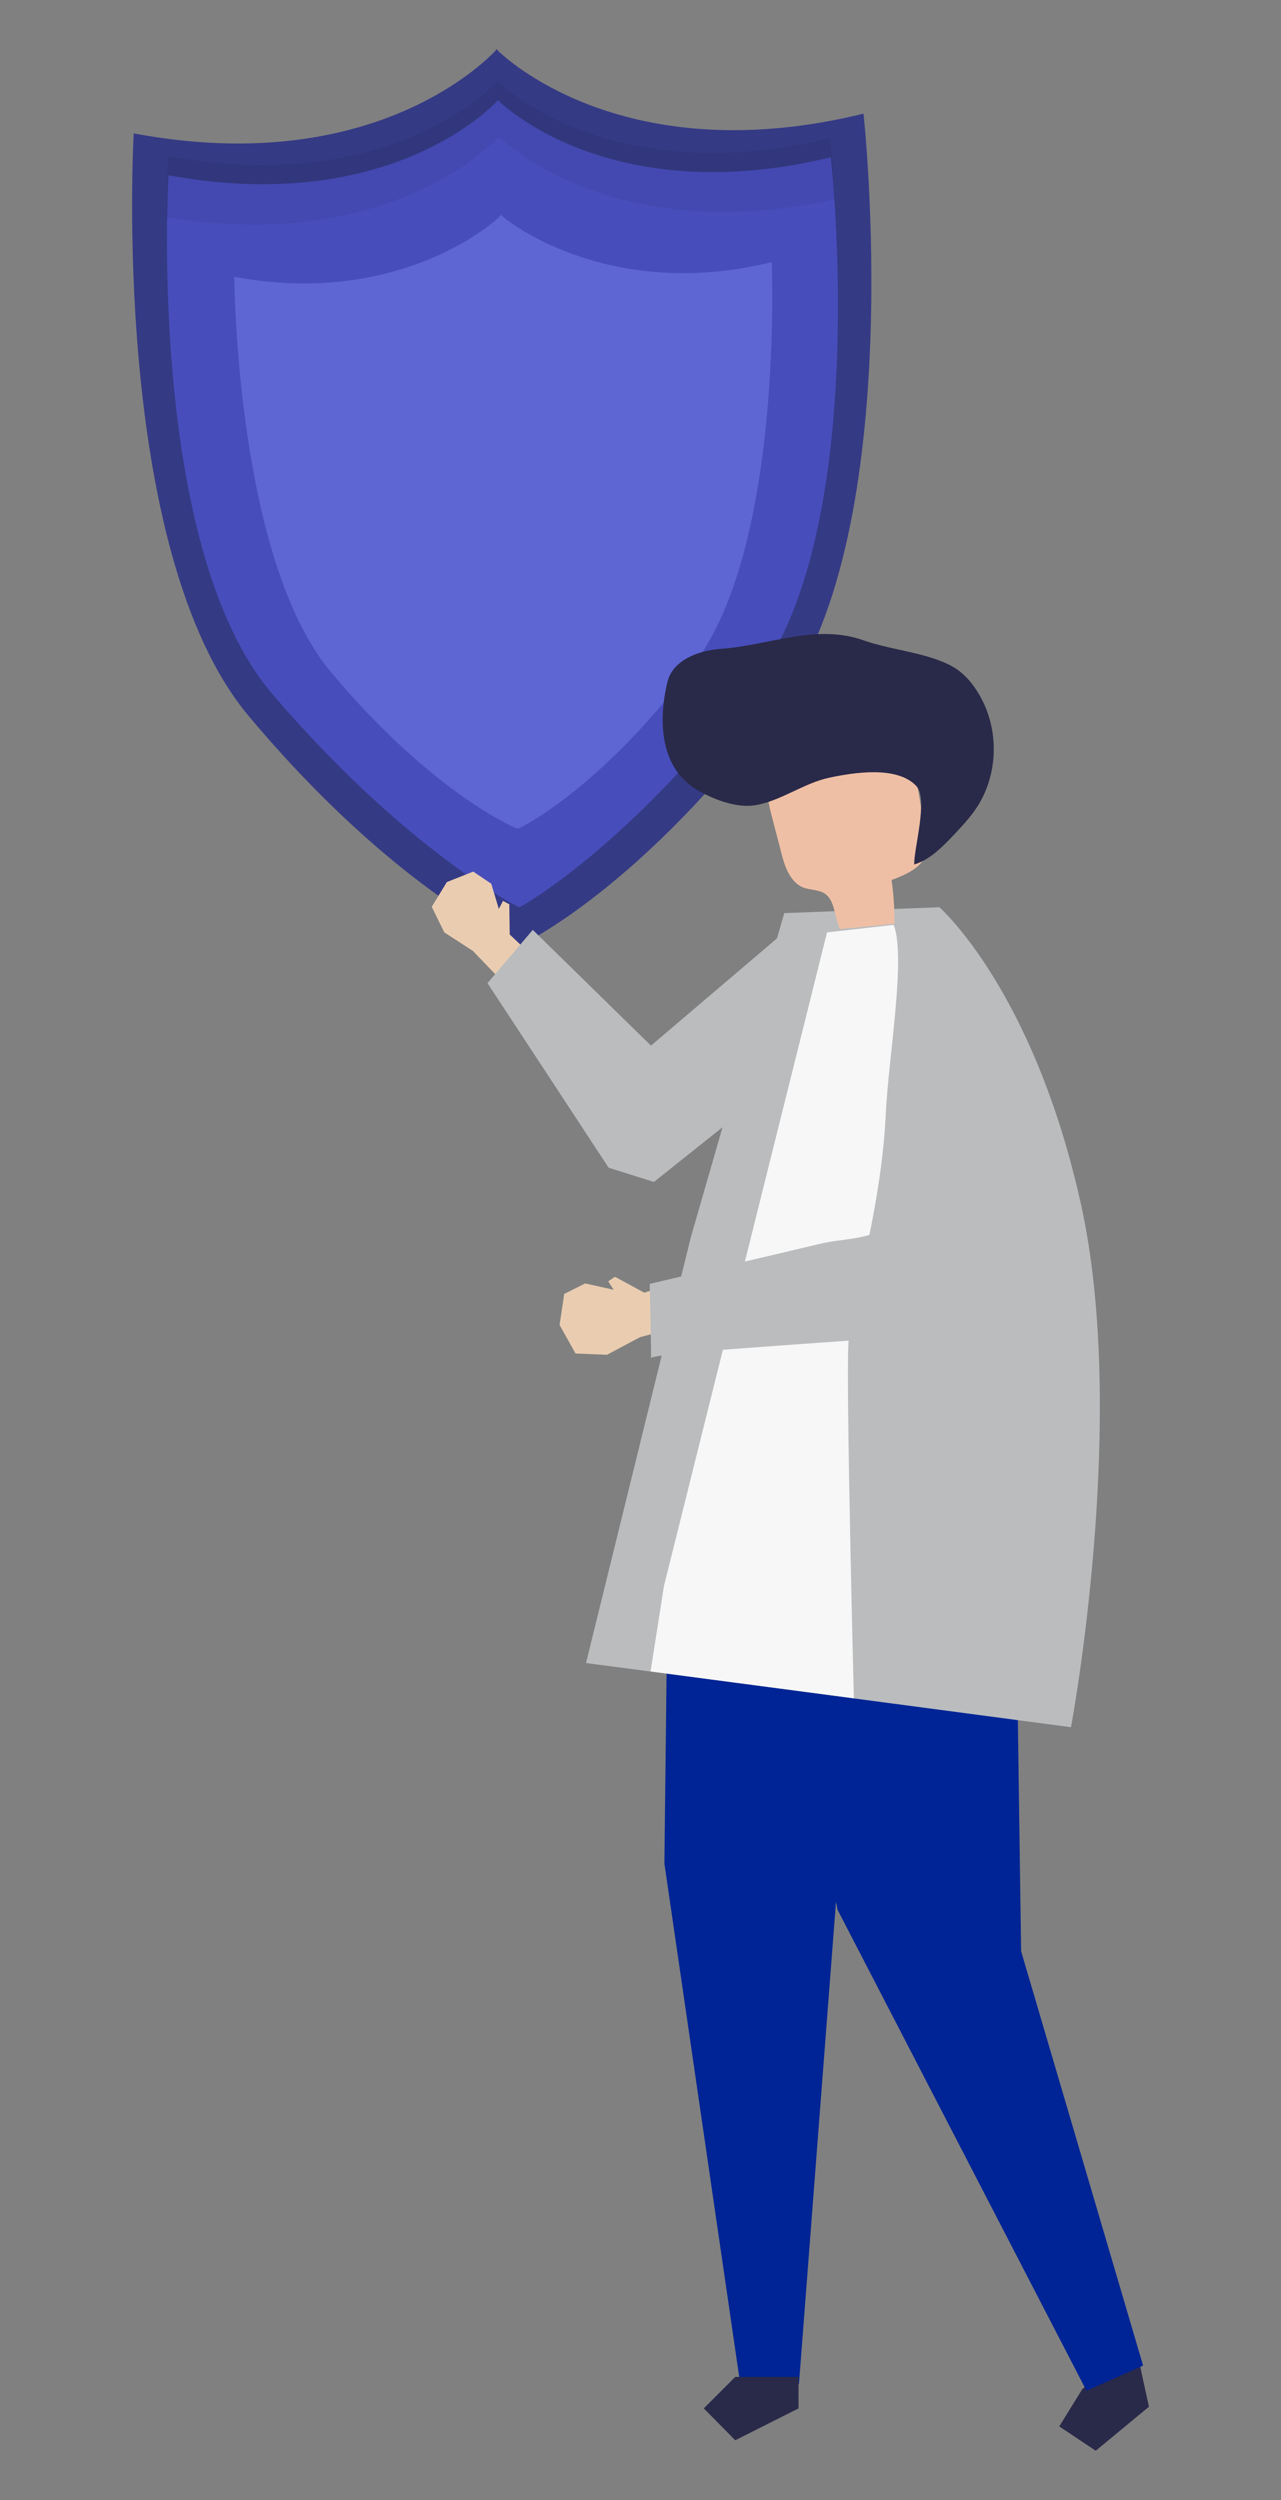
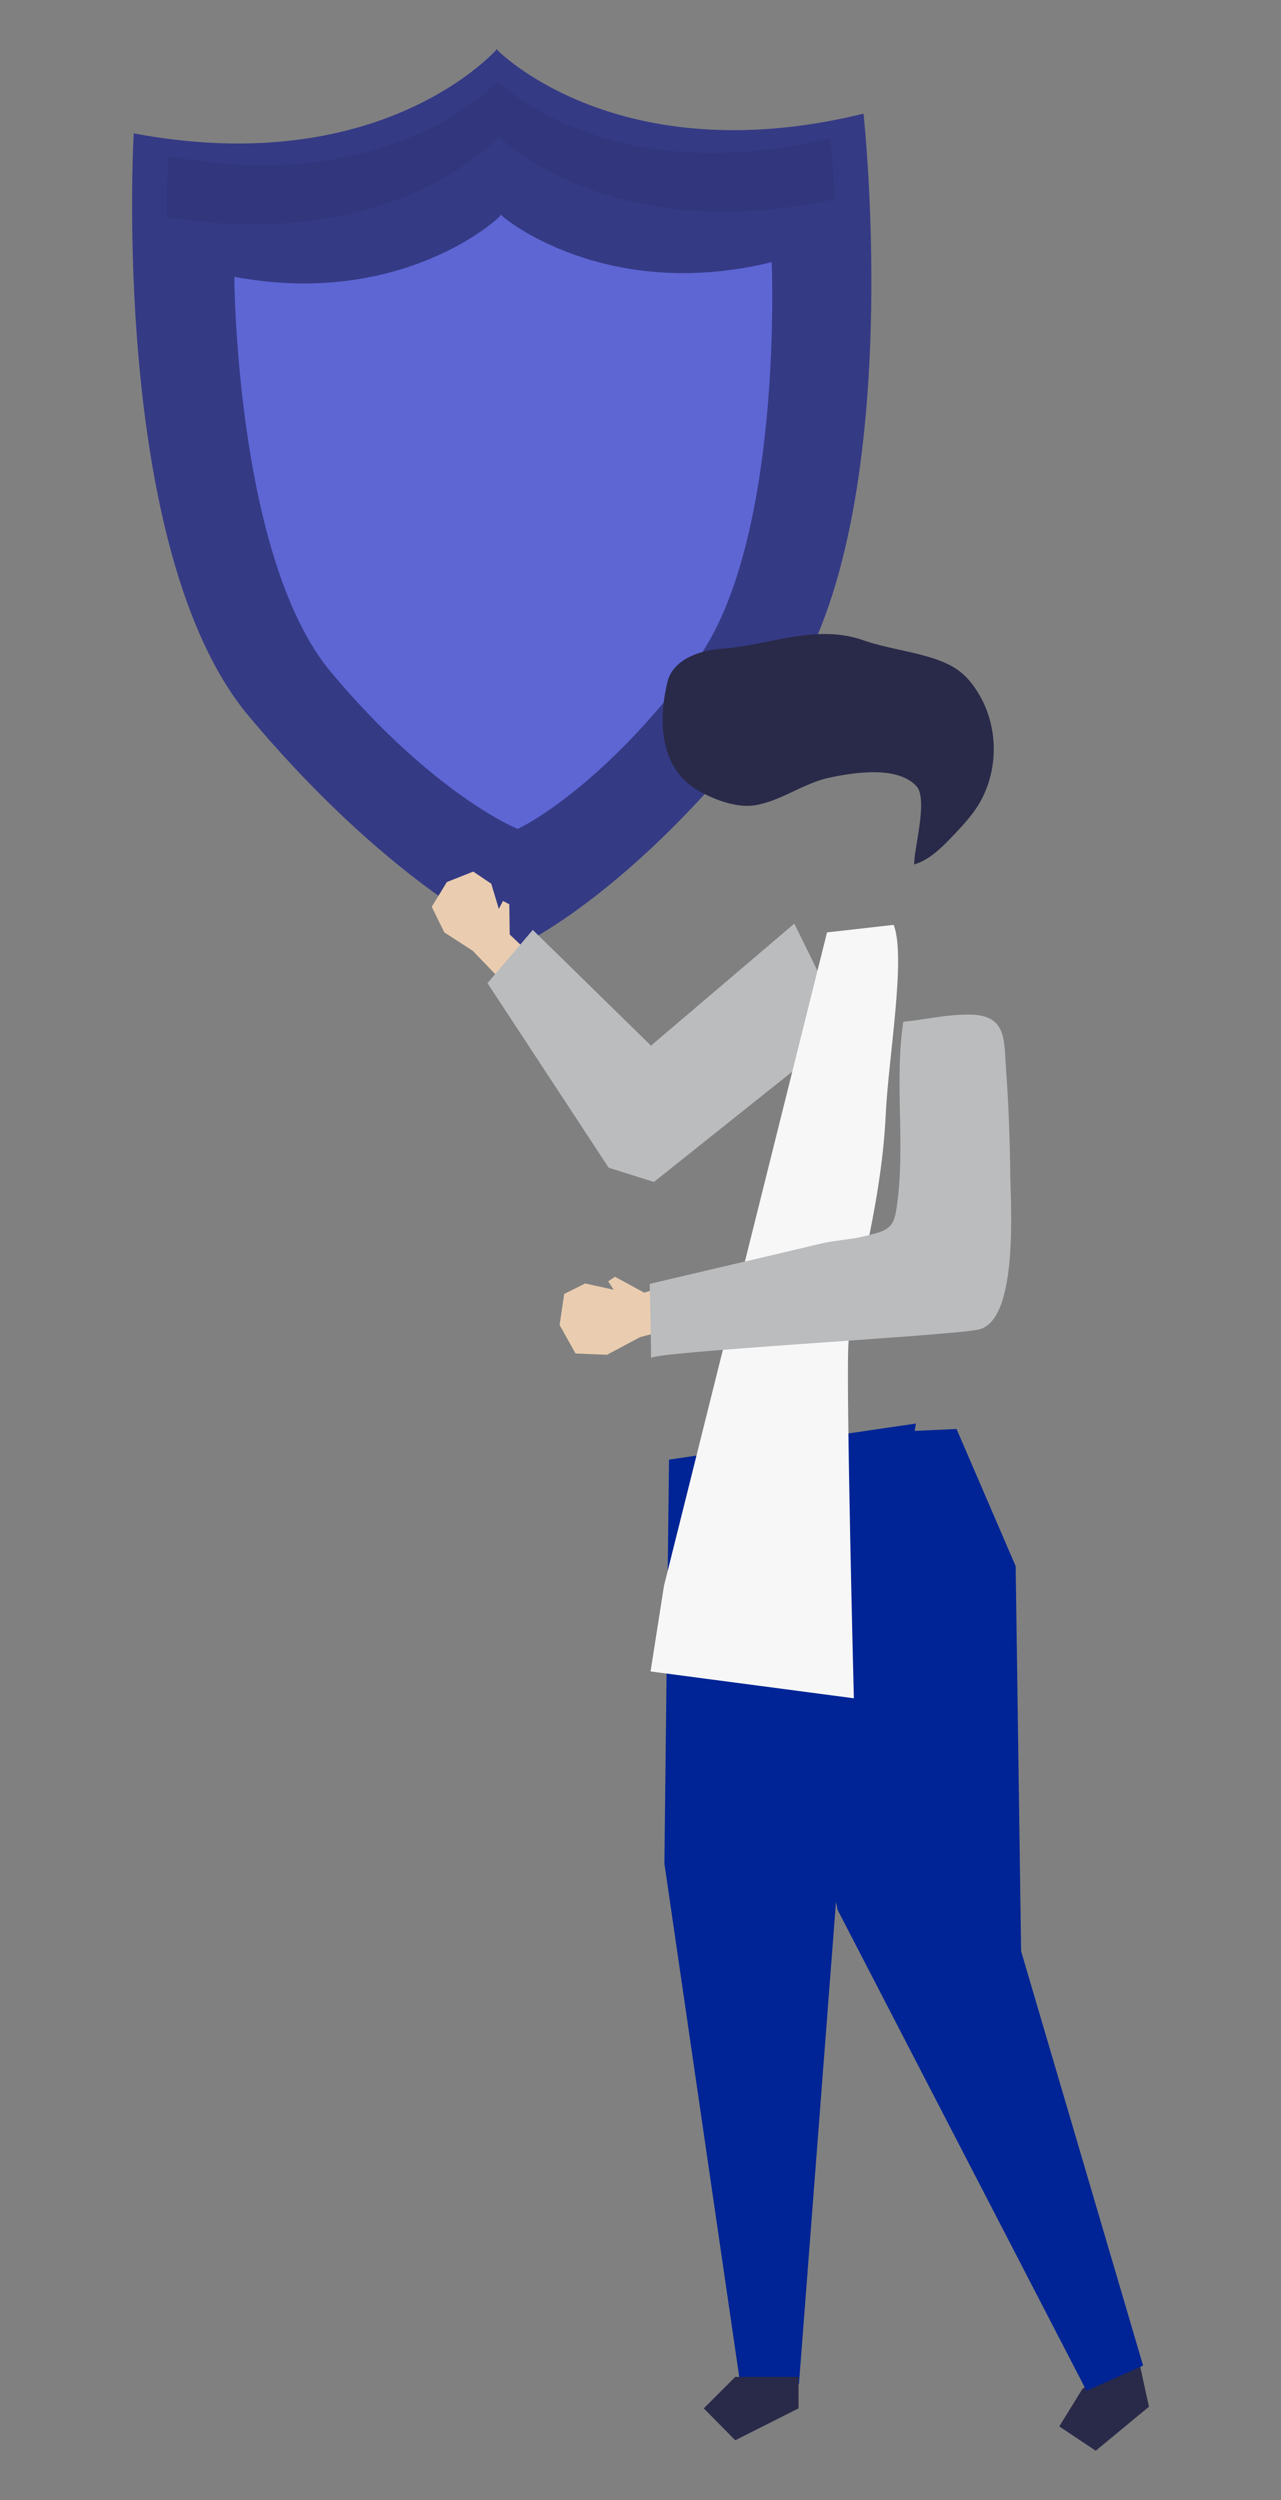
<svg xmlns="http://www.w3.org/2000/svg" id="Camada_1" viewBox="0 0 305.6 596.1">
  <rect x="0" y="0" width="305.6" height="596.1" fill="#808080" stroke="none" />
  <defs>
    <style>      .st0 {        fill: #efbfa5;      }      .st1 {        fill: #474ebb;      }      .st2 {        opacity: .06;      }      .st3 {        fill: #292949;      }      .st4 {        fill: #353a85;      }      .st5 {        fill: #5d66d3;      }      .st6 {        fill: #babcbe;      }      .st7 {        fill: #eacdb0;      }      .st8 {        fill: #002495;      }      .st9 {        fill: #f7f7f7;      }    </style>
  </defs>
  <g id="Object">
    <g>
      <g>
        <g>
          <path class="st4" d="M206,27.1c-54.8,13.4-83.5-11.4-87.3-15.1,0,0-.1-.4-.2-.2-.2-.1-.2.2-.2.2-3.7,3.9-31,30.2-86.4,19.8,0,0-5.8,99.4,27.5,139,35.5,42.3,64.8,54.6,64.9,54.4.1.1,29-13.5,61.9-57.9,30.7-41.4,19.8-140.2,19.8-140.2h0Z" />
-           <path class="st1" d="M198.2,37.5c-49.7,12-75.7-10.1-79.2-13.4,0,0-.1-.3-.2-.2-.1-.1-.2.2-.2.2-3.3,3.5-28.1,26.9-78.4,17.7,0,0-5.3,88.5,24.8,123.7,32.2,37.6,58.8,50.9,58.9,50.8.1.1,26.3-14.4,56.2-53.9,28-37,18.1-124.9,18.1-124.9h0Z" />
          <g class="st2">
            <path d="M118.8,32.8s.1-.4.2-.2c.1-.1.2.2.2.2,3.6,3.4,29.9,25.7,80,14.7-.5-9-1.1-14.6-1.1-14.6-49.7,12-75.7-10.1-79.2-13.4,0,0-.1-.3-.2-.2-.1-.1-.2.2-.2.2-3.3,3.5-28.1,26.9-78.4,17.7,0,0-.3,5.6-.4,14.6,50.7,8.3,75.7-15.4,79.1-19Z" />
          </g>
        </g>
        <path class="st5" d="M184.1,62.5c-37.6,9.2-61.7-8.6-64.4-11.1,0,0-.1-.3-.2-.2-.1-.1-.1.2-.1.2-2.5,2.7-25.5,21.7-63.5,14.6,0,0,.3,67.2,23.1,94.3,24.3,29,44.4,37.4,44.5,37.3.1.1,19.9-9.3,42.4-39.7,21.1-28.5,18.2-95.4,18.2-95.4Z" />
      </g>
      <g>
        <g>
          <polygon class="st7" points="127.6 228.5 121.6 222.8 121.5 215.6 120 214.8 119 216.7 117.2 210.7 112.9 207.8 106.6 210.3 103 216.2 106 222.3 112.8 226.7 120.6 234.8 127.6 228.5" />
          <polygon class="st6" points="127.1 221.7 116.3 234.4 145.2 278.4 156 281.8 201.8 245.3 189.5 220.2 155.3 249.3 127.1 221.7" />
        </g>
        <g>
          <g>
            <polygon class="st3" points="272.5 566.5 274.1 573.8 261.4 584.3 252.7 578.5 258.2 569.6 270.9 559.1 272.5 566.5" />
            <polygon class="st8" points="228.2 340.7 242.3 373.4 243.6 465.2 272.7 564 259.2 570 199.8 455.3 193.1 418.9 190.4 342.4 228.2 340.7" />
          </g>
          <g>
            <polygon class="st8" points="159.6 348 158.5 444.3 176.6 568.4 190.6 568.4 199.4 453.9 218.5 339.4 159.6 348" />
            <polygon class="st3" points="190.5 566.7 190.5 574.2 175.4 581.8 167.9 574.2 175.4 566.7 190.5 566.7" />
          </g>
        </g>
-         <path class="st6" d="M187.1,217.7l37-1.4s22.2,19.4,33.6,70c11.7,51.4-2.2,125.5-2.2,125.5,0,0-99.4-13.2-115.7-15.3l25-101.5,22.3-77.3h0Z" />
        <g>
-           <path class="st0" d="M200.4,221.5c4.3-.4,8.7-.8,13-1.3,0-3.5-.2-6.9-.7-10.4,3.6-1.3,7.8-3.2,8.4-6.9.2-1.2,0-2.4-.2-3.6-.8-4.9-1.7-9.8-2.5-14.7-.3-1.7-.6-3.4-1.5-4.9-1.6-2.6-4.8-3.7-7.7-4.2-7.6-1.3-15.9.3-21.8,5.3-1.6,1.3-3,2.9-3.7,4.8-1.1,3-.3,6.3.5,9.3.7,2.8,1.5,5.6,2.2,8.5.8,3.2,2.1,6.9,5.2,8.2,1.7.6,3.6.5,5.1,1.4,2.6,1.7,2.3,5.7,3.7,8.5h0Z" />
          <path class="st3" d="M158.1,172.5c-.1-3.4.4-6.8,1.1-9.8,1.2-5.3,7.4-7.6,12.7-8,11.6-.8,22.8-6.1,34.2-2,6.5,2.3,15.2,2.9,21.1,6.2,2.5,1.4,4.4,3.5,5.9,5.9,5.3,8.2,5.3,19.4,0,27.6-1.2,1.8-2.6,3.5-4.1,5.1-3.1,3.3-6.7,7.4-10.9,8.6-.1-3.8,3.4-15.6.5-18.7-4.6-4.9-15-3.2-20.7-2-6.2,1.3-11.8,5.7-17.9,6.6-4.4.7-10.1-1.5-13.9-3.8-5.9-3.7-7.8-9.6-8-15.7h0Z" />
        </g>
        <path class="st9" d="M197.3,222.3l-38.9,155.8-3.2,20.4,48.5,6.4s-1.9-74.6-1.3-84.5c.6-9.9,7.8-31.5,8.9-54.6.6-13.4,4.9-37.5,1.9-45.3l-15.9,1.8h0Z" />
        <g>
          <polygon class="st7" points="162.4 305.5 153.7 308.2 146.7 304.4 145.1 305.5 146.4 307.5 139.6 306 134.6 308.5 133.5 315.9 137.3 322.7 144.8 323 152.7 318.8 164.7 315.6 162.4 305.5" />
          <path class="st6" d="M155,306.1c13.5-3.2,27-6.3,40.4-9.5,3.6-.9,7.4-1,11-1.9,5.3-1.3,6.8-1.7,7.5-6.8,2.2-14.7-.6-29.9,1.6-44.3,5.3-.5,10.5-1.8,15.9-1.7,8.9.1,8.1,6.2,8.6,13,.6,8.1.9,16.2,1,24.2,0,6.7,2.3,35.8-7.6,37.9-7.1,1.5-78.2,5.3-78.1,6.8.1-.6-.3-17.7-.3-17.7h0Z" />
        </g>
      </g>
    </g>
  </g>
</svg>